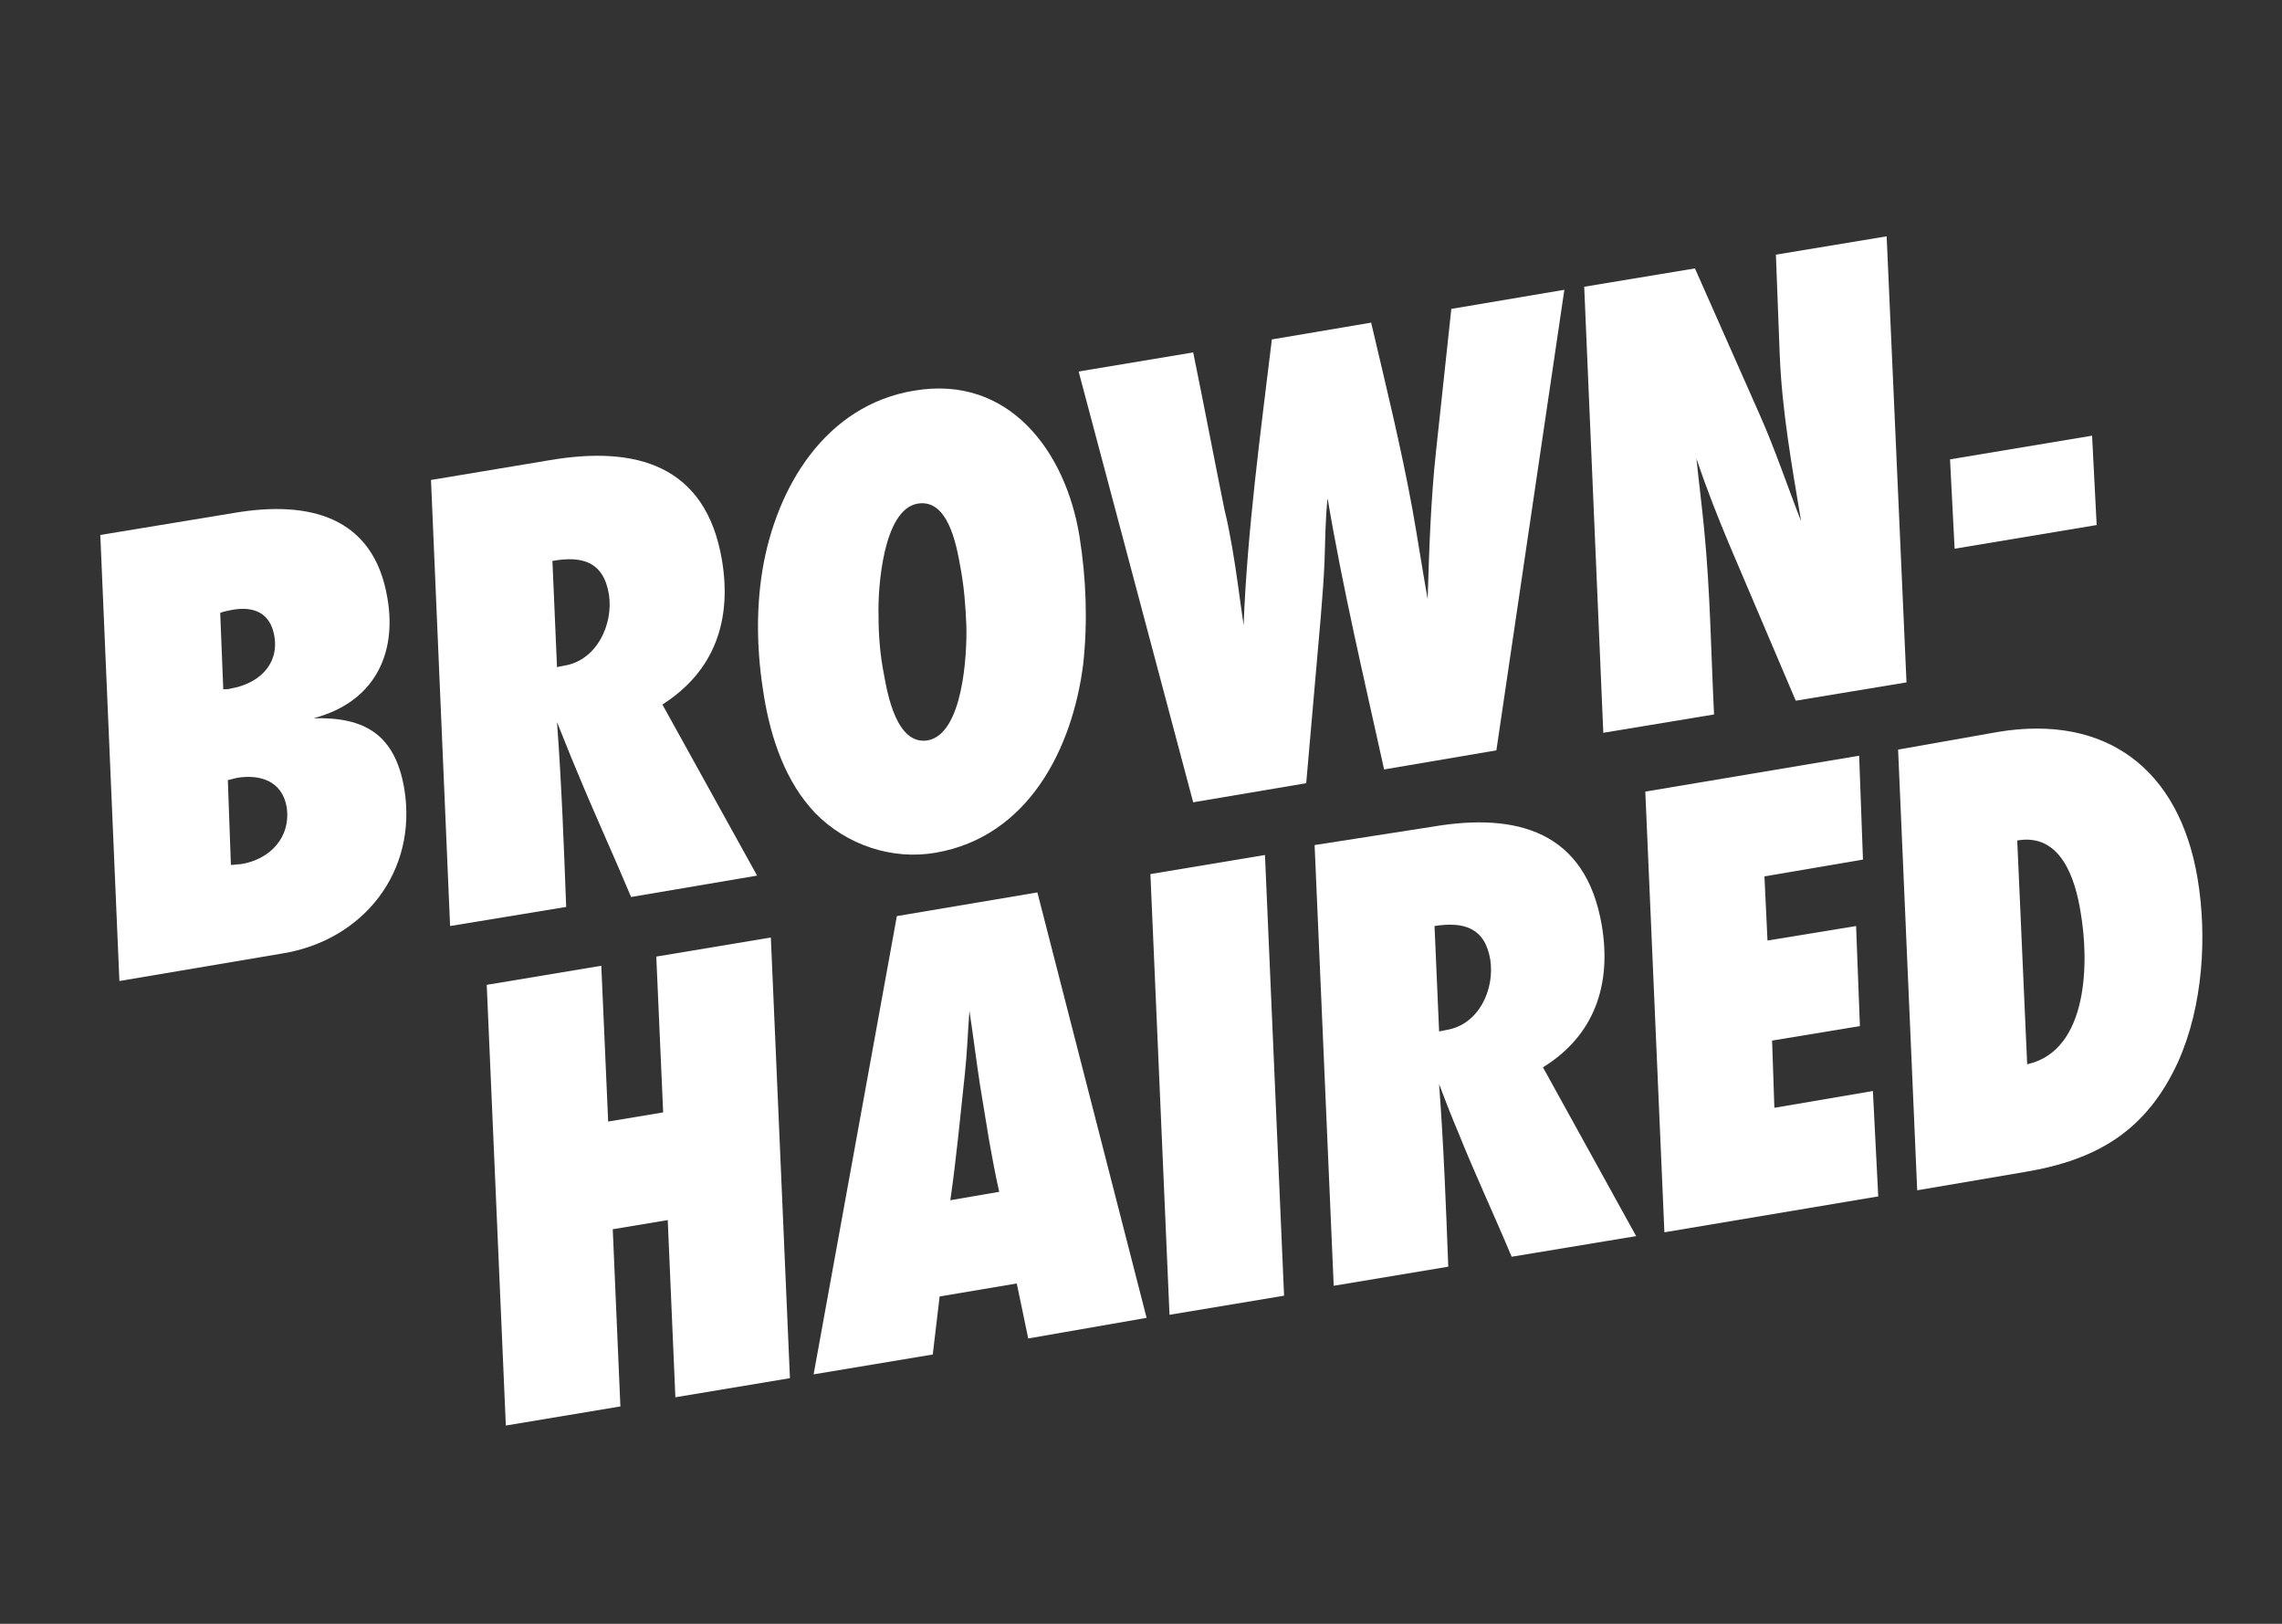
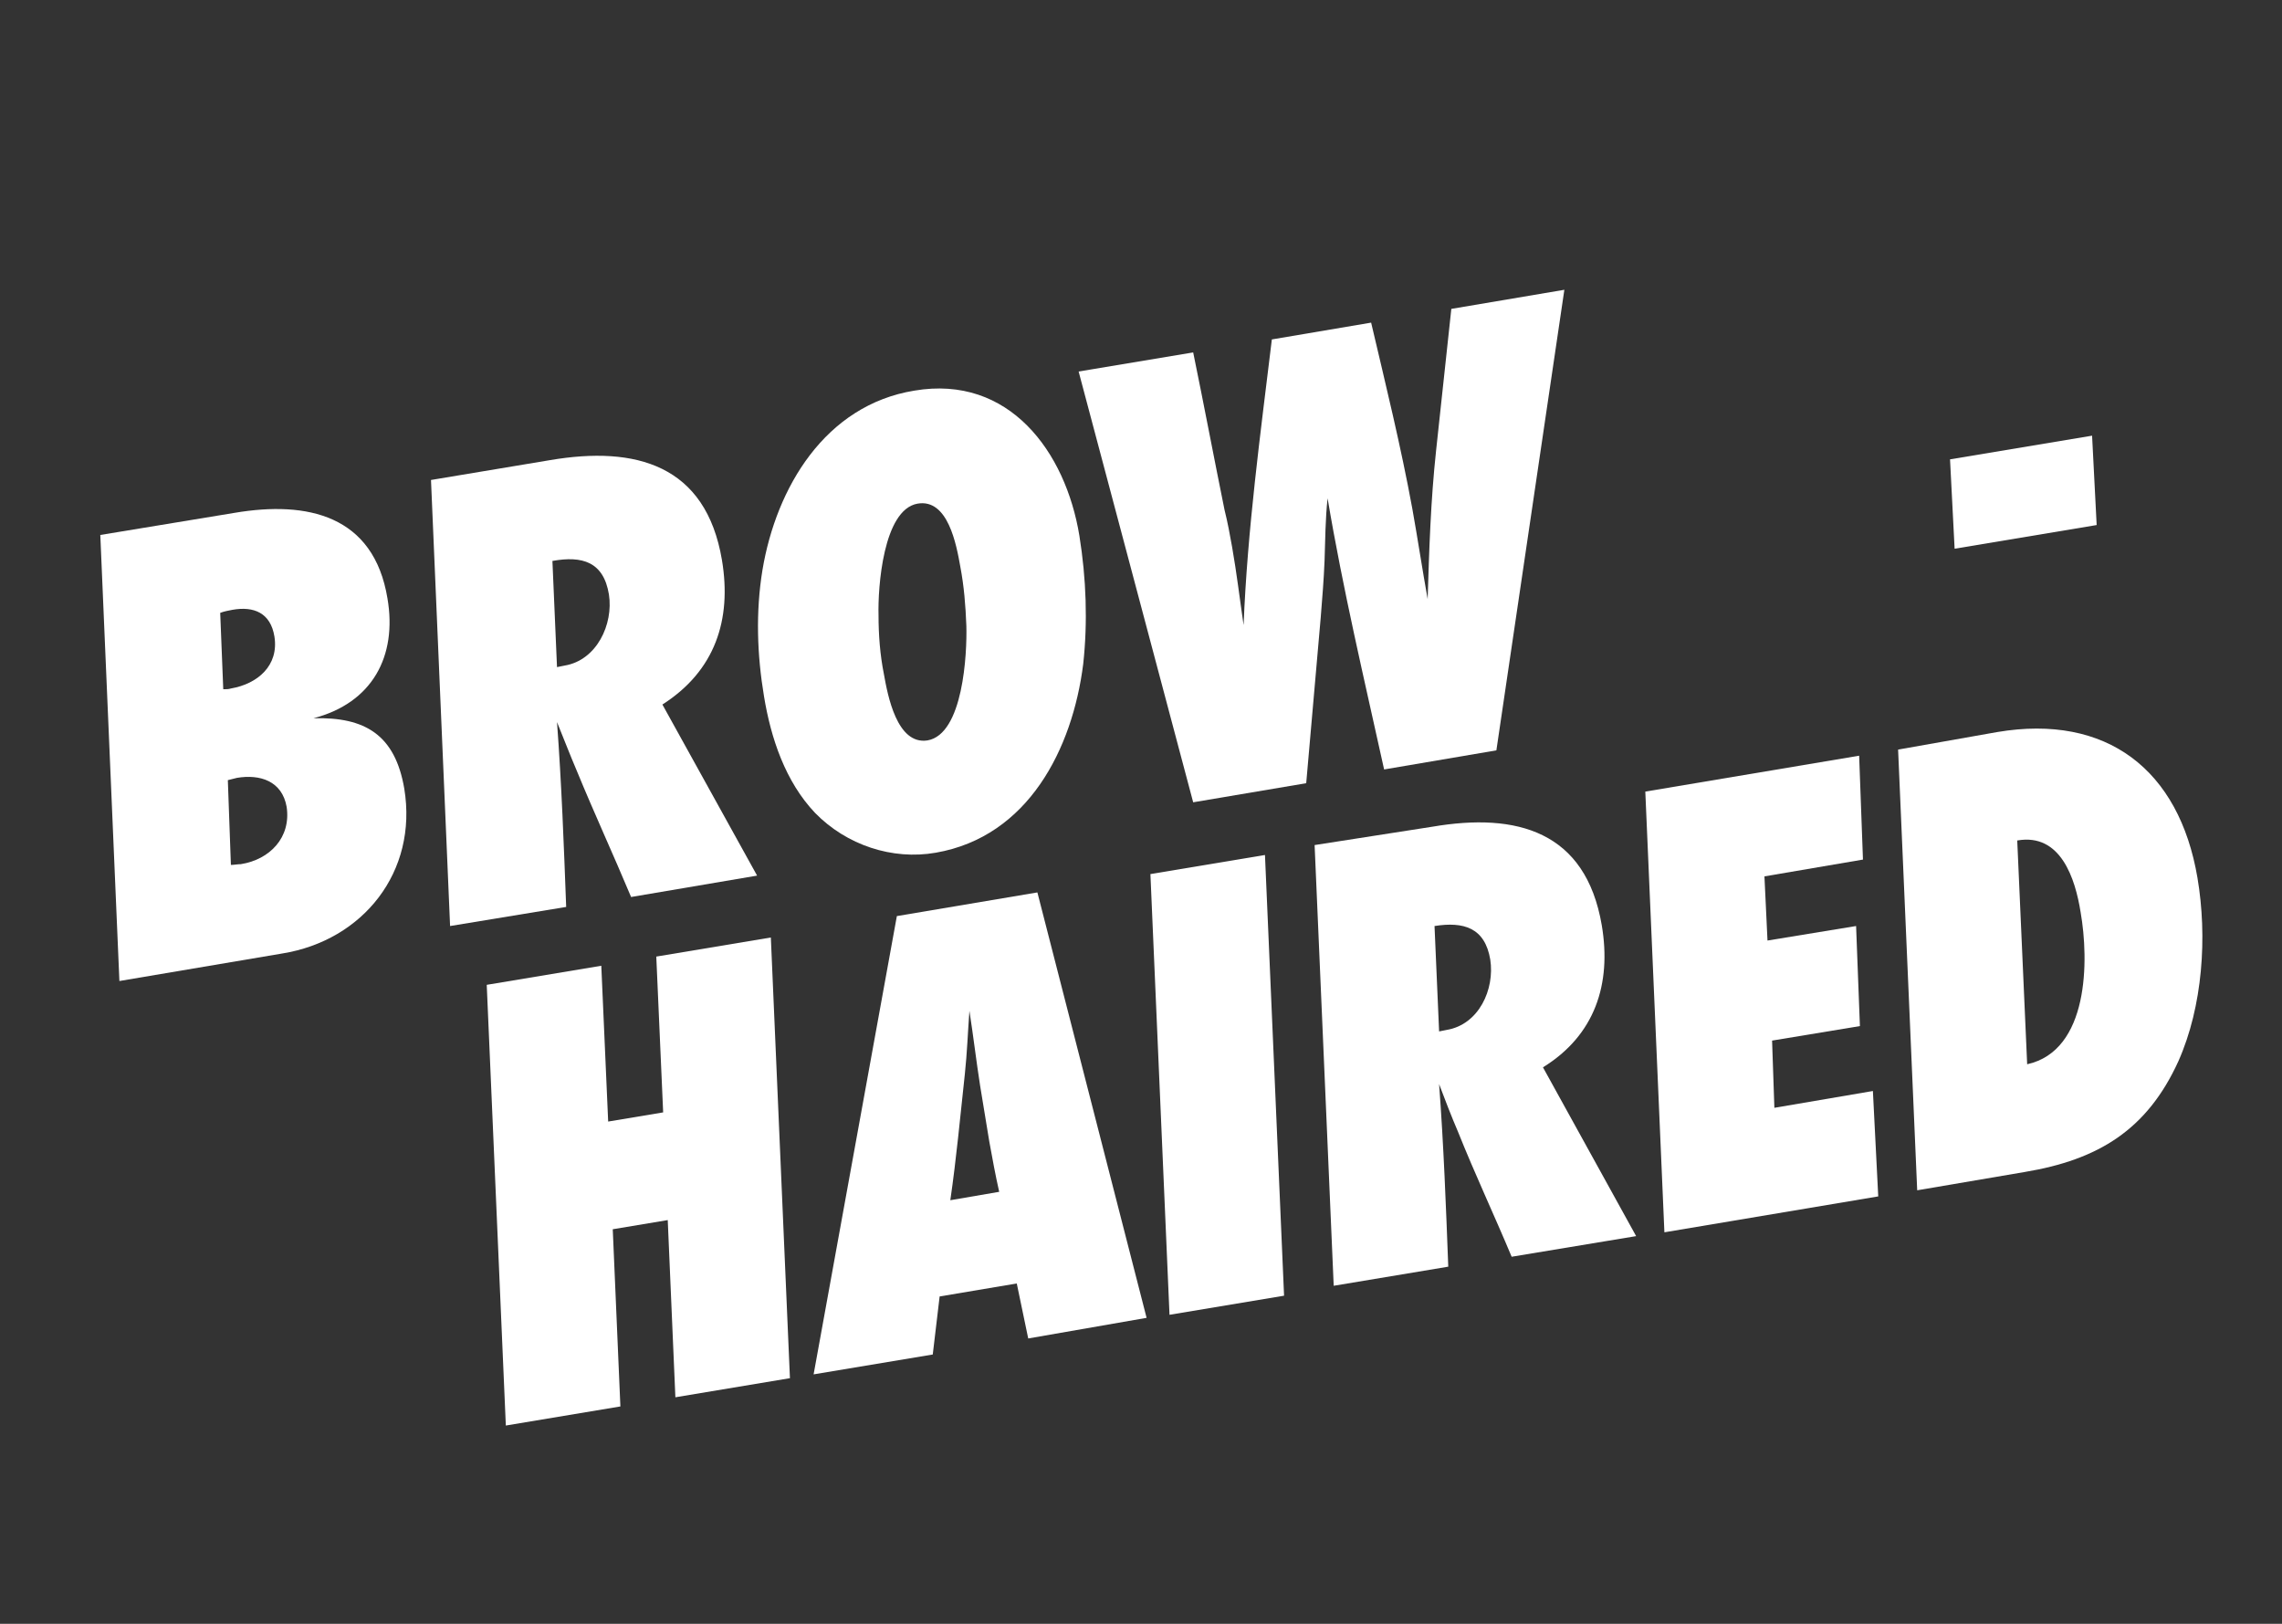
<svg xmlns="http://www.w3.org/2000/svg" version="1.1" id="Layer_1" x="0px" y="0px" viewBox="0 0 298.8 212.6" style="enable-background:new 0 0 298.8 212.6;" xml:space="preserve">
  <rect x="0" y="0" width="298.8" height="212.6" fill="#333333" stroke="none" />
  <style type="text/css">
	.st0{enable-background:new    ;}
	.st1{fill:#FFFFFF;}
</style>
  <g id="Group_3646" transform="translate(-203.667 -299.358)">
    <g class="st0">
      <path class="st1" d="M234.4,366.5c9.5-1.6,18.2,0.3,20,11.2c1.3,7.6-2,13.7-9.7,15.7c6.8-0.2,10.7,2.2,11.9,9.2    c1.8,10.9-5.4,19.9-16,21.6l-21.3,3.6l-2.5-58.4L234.4,366.5z M232.9,389.6c0.4,0,0.7,0,1-0.1c3.5-0.6,6.3-3,5.7-6.8    c-0.5-3.1-2.7-4-5.5-3.5c-0.5,0.1-1.1,0.2-1.6,0.4L232.9,389.6z M233.9,412.6c0.4,0,0.9-0.1,1.3-0.1c3.8-0.6,6.6-3.5,6-7.5    c-0.6-3.4-3.5-4.3-6.5-3.8c-0.4,0.1-0.8,0.2-1.2,0.3L233.9,412.6z" />
      <path class="st1" d="M275.7,359.6c11.2-1.9,20.4,0.6,22.5,13.1c1.3,7.8-0.9,14.5-7.8,18.9l12.4,22.4l-16.5,2.8    c-2.3-5.5-4.8-10.9-7.1-16.5c-0.9-2.1-1.7-4.2-2.6-6.4c0.6,8.1,0.9,16.2,1.2,24.2l-15.2,2.5l-2.5-58.4L275.7,359.6z M277.6,386.5    c4.2-0.7,6.4-5.4,5.8-9.3c-0.7-4.3-3.5-5.1-7.4-4.4l0.6,13.9L277.6,386.5z" />
      <path class="st1" d="M345.5,386.3c-1.4,11.1-7.2,22.6-19.3,24.7c-5.7,1-11.7-1-15.8-5.2c-3.9-4.1-5.8-9.8-6.7-15.3    c-0.9-5.4-1.1-11-0.2-16.5c1.8-10.8,8.2-21.6,19.9-23.5c12.4-2.1,19.8,8,21.6,19C345.9,375.1,346.1,380.8,345.5,386.3z     M323.8,365.3c-4.5,0.8-5.2,11-5.1,14.6c0,2.6,0.2,5.2,0.7,7.7c0.5,2.8,1.7,9.3,5.7,8.7c4.7-0.8,5.2-11.4,5.1-15    c-0.1-2.6-0.3-5.2-0.8-7.8C328.9,370.7,327.8,364.6,323.8,365.3z" />
-       <path class="st1" d="M399.6,397.6l-14.7,2.5c-2.6-11.8-5.4-23.6-7.4-35.5c-0.3,2.7-0.3,5.4-0.4,8.2c-0.1,2.5-0.3,4.9-0.5,7.4    l-1.9,21.7l-14.8,2.5L344.9,348l15-2.5c1.4,6.8,2.7,13.7,4.1,20.6c0.4,1.6,0.7,3.2,1,4.9c0.6,3.4,1,6.8,1.5,10.2    c0.5-12.5,2.2-25,3.7-37.4l13-2.2c1.9,8.1,3.9,16.2,5.4,24.4c0.7,3.9,1.3,7.9,2,11.8c0.2-6.5,0.4-12.9,1.1-19.4l2-18.6l14.8-2.5    L399.6,397.6z" />
-       <path class="st1" d="M453.3,388.7l-14.5,2.4l-8.6-20.2c-1.6-3.8-3.1-7.6-4.4-11.5c0.3,3,0.7,6.1,1,9.2c0.8,8.1,0.9,16.2,1.3,24.3    l-14.5,2.4l-2.5-58.4l14.5-2.4l8.5,19.2c2,4.5,3.6,9.3,5.4,13.9c-1.2-7.2-2.5-14.4-2.8-21.8l-0.5-13.1l14.5-2.4L453.3,388.7z" />
+       <path class="st1" d="M399.6,397.6l-14.7,2.5c-2.6-11.8-5.4-23.6-7.4-35.5c-0.3,2.7-0.3,5.4-0.4,8.2c-0.1,2.5-0.3,4.9-0.5,7.4    l-1.9,21.7l-14.8,2.5L344.9,348l15-2.5c1.4,6.8,2.7,13.7,4.1,20.6c0.4,1.6,0.7,3.2,1,4.9c0.6,3.4,1,6.8,1.5,10.2    c0.5-12.5,2.2-25,3.7-37.4l13-2.2c1.9,8.1,3.9,16.2,5.4,24.4c0.7,3.9,1.3,7.9,2,11.8c0.2-6.5,0.4-12.9,1.1-19.4l2-18.6l14.8-2.5    z" />
      <path class="st1" d="M459.6,371.2l-0.6-11.7l18.6-3.1l0.6,11.7L459.6,371.2z" />
    </g>
    <g class="st0">
      <path class="st1" d="M307.1,479.8l-15,2.5l-1-23.2l-7.2,1.2l1,23.2l-15,2.5l-2.5-57.7l15-2.5l0.9,20.4l7.2-1.2l-0.9-20.4l15-2.5    L307.1,479.8z" />
      <path class="st1" d="M338.3,474.6l-1.5-7.2l-10.1,1.7l-0.9,7.6l-15.6,2.6l10.9-60l18.4-3.1l14.3,55.7L338.3,474.6z M332,441.5    c-0.5-3.2-0.9-6.6-1.4-9.8c-0.2,2.7-0.3,5.5-0.6,8.3c-0.6,5.5-1.1,11-1.9,16.5l6.4-1.1c-0.5-2.2-0.9-4.4-1.3-6.6L332,441.5z" />
      <path class="st1" d="M371.8,469l-15,2.5l-2.5-57.7l15-2.5L371.8,469z" />
      <path class="st1" d="M391.2,407.6c11.1-1.9,20.1,0.6,22.2,12.9c1.3,7.7-0.9,14.4-7.7,18.6l12.2,22.1l-16.3,2.7    c-2.3-5.5-4.8-10.8-7-16.3c-0.9-2.1-1.7-4.2-2.5-6.3c0.6,8,0.9,16,1.2,23.9l-15,2.5l-2.5-57.7L391.2,407.6z M393.1,434.2    c4.2-0.7,6.3-5.3,5.7-9.2c-0.7-4.2-3.5-5-7.3-4.4l0.6,13.8L393.1,434.2z" />
      <path class="st1" d="M447.6,411.9l-12.9,2.2l0.4,8.4l11.6-1.9l0.5,13.1l-11.5,1.9l0.3,8.8l12.9-2.2l0.7,13.8l-28,4.7l-2.5-57.7    l28-4.7L447.6,411.9z" />
      <path class="st1" d="M465.2,395.2c14.3-2.4,23.8,4.9,26.2,19.1c1.3,7.7,0.7,16.8-2.5,24c-4.1,9-10.5,12.9-20.1,14.5l-14.1,2.4    l-2.5-57.7L465.2,395.2z M469.1,438.7c8.1-1.8,8.1-13.6,7-19.9c-0.7-4.4-2.6-10.4-8.3-9.4L469.1,438.7z" />
    </g>
  </g>
</svg>